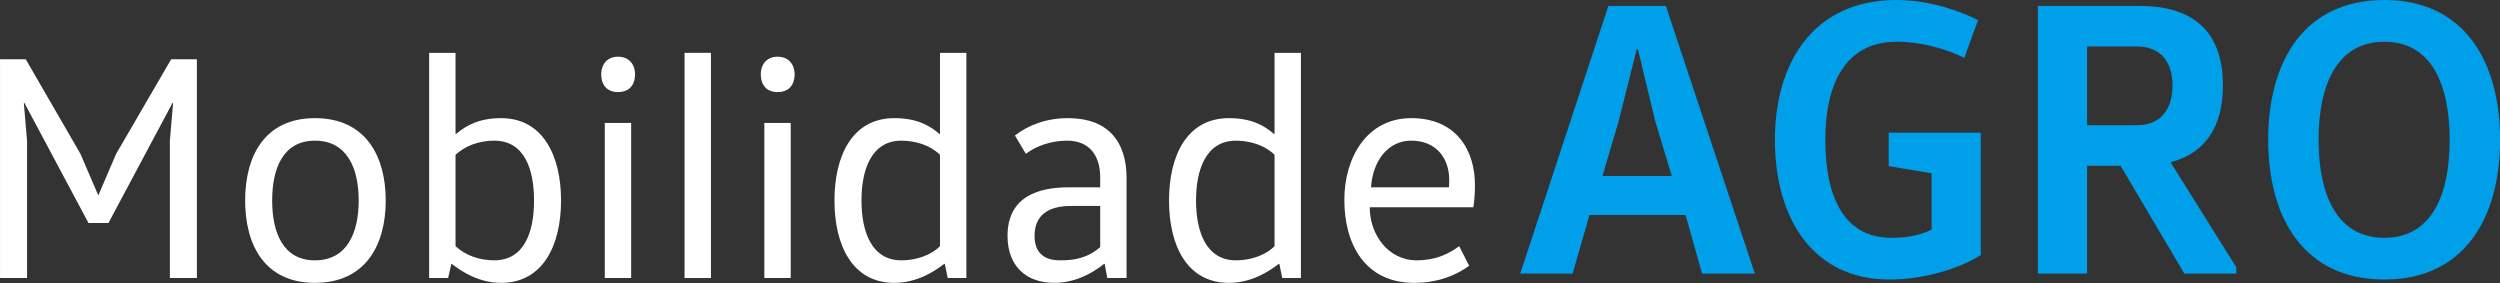
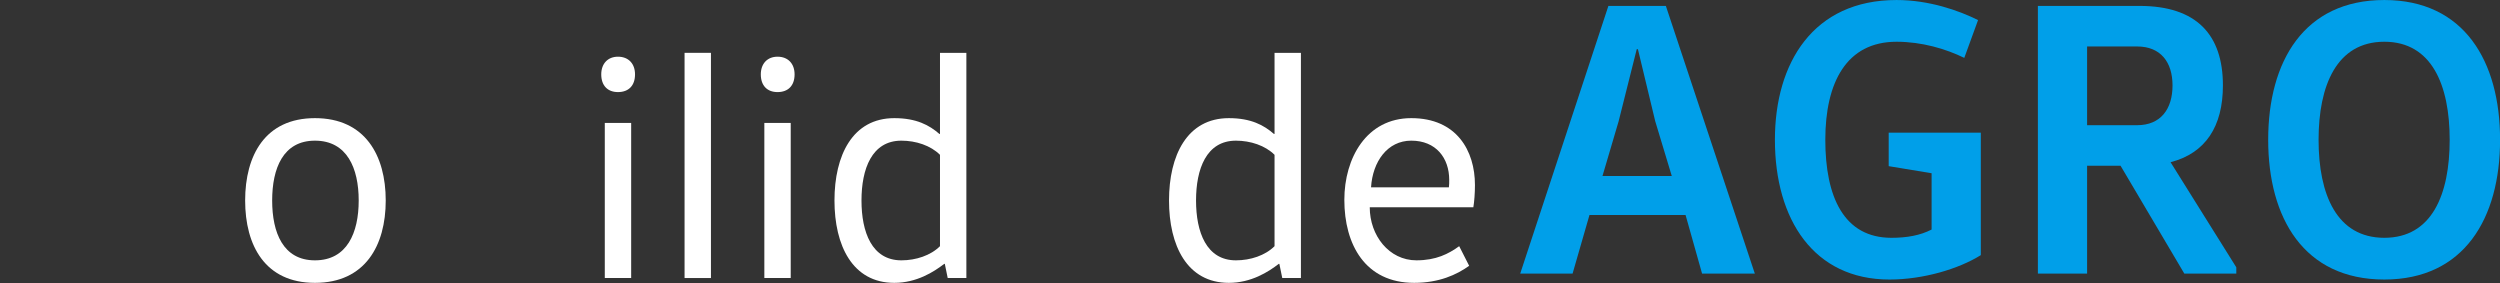
<svg xmlns="http://www.w3.org/2000/svg" width="100%" height="100%" viewBox="0 0 1932 219" version="1.1" xml:space="preserve" style="fill-rule:evenodd;clip-rule:evenodd;stroke-linejoin:round;stroke-miterlimit:2;">
  <rect x="0" y="0" width="1932" height="219" fill="#333333" stroke="none" />
  <g transform="matrix(1,0,0,1,-2692.3,-111.601)">
    <g transform="matrix(4.167,0,0,4.167,2532.63,0)">
      <g transform="matrix(1,0,0,1,56.578,53.167)">
-         <path d="M0,9.785L3.281,2.148L13.483,-15.393L18.256,-15.393L18.256,25.178L13.244,25.178L13.244,-0.298L13.841,-7.278L13.722,-7.278L1.85,14.975L-1.85,14.975L-13.723,-7.278L-13.842,-7.278L-13.245,-0.298L-13.245,25.178L-18.257,25.178L-18.257,-15.393L-13.484,-15.393L-3.342,2.148L-0.06,9.785L0,9.785Z" style="fill:white;fill-rule:nonzero;" />
-       </g>
+         </g>
    </g>
    <g transform="matrix(4.167,0,0,4.167,2532.63,0)">
      <g transform="matrix(1,0,0,1,96.728,52.868)">
        <path d="M0,22.195C5.967,22.195 8.114,17.064 8.114,11.098C8.114,5.132 5.967,0.001 0,0.001C-5.906,0.001 -7.935,5.132 -7.935,11.098C-7.935,17.064 -5.906,22.195 0,22.195M0,26.371C-9.247,26.371 -12.946,19.45 -12.946,11.098C-12.946,2.745 -9.247,-4.176 0,-4.176C9.308,-4.176 13.126,2.745 13.126,11.098C13.126,19.45 9.308,26.371 0,26.371" style="fill:white;fill-rule:nonzero;" />
      </g>
    </g>
    <g transform="matrix(4.167,0,0,4.167,2532.63,0)">
      <g transform="matrix(1,0,0,1,122.799,43.383)">
-         <path d="M0,29.054C1.85,30.784 4.475,31.679 7.16,31.679C12.768,31.679 14.558,26.429 14.558,20.582C14.558,14.735 12.768,9.485 7.16,9.485C4.475,9.485 1.85,10.38 0,12.11L0,29.054ZM0,-6.802L0,8.232L0.119,8.232C2.028,6.621 4.415,5.309 8.473,5.309C16.169,5.309 19.569,12.23 19.569,20.582C19.569,28.935 16.169,35.856 8.473,35.856C4.355,35.856 1.253,33.827 -0.716,32.336L-0.775,32.336L-1.372,34.961L-4.892,34.961L-4.892,-6.802L0,-6.802Z" style="fill:white;fill-rule:nonzero;" />
-       </g>
+         </g>
    </g>
    <g transform="matrix(4.167,0,0,4.167,2532.63,0)">
      <g transform="matrix(1,0,0,1,0,8.392)">
        <path d="M150.48,41.195L155.372,41.195L155.372,69.952L150.48,69.952L150.48,41.195ZM152.926,28.905C154.896,28.905 156.088,30.217 156.088,32.186C156.088,34.274 154.896,35.468 152.926,35.468C151.017,35.468 149.824,34.274 149.824,32.186C149.824,30.217 151.017,28.905 152.926,28.905" style="fill:white;fill-rule:nonzero;" />
      </g>
    </g>
    <g transform="matrix(4.167,0,0,4.167,2532.63,0)">
      <g transform="matrix(1,0,0,1,0,7.676)">
        <rect x="165.275" y="28.905" width="4.893" height="41.763" style="fill:white;" />
      </g>
    </g>
    <g transform="matrix(4.167,0,0,4.167,2532.63,0)">
      <g transform="matrix(1,0,0,1,0,8.392)">
        <path d="M180.071,41.195L184.963,41.195L184.963,69.952L180.071,69.952L180.071,41.195ZM182.517,28.905C184.486,28.905 185.679,30.217 185.679,32.186C185.679,34.274 184.486,35.468 182.517,35.468C180.607,35.468 179.415,34.274 179.415,32.186C179.415,30.217 180.607,28.905 182.517,28.905" style="fill:white;fill-rule:nonzero;" />
      </g>
    </g>
    <g transform="matrix(4.167,0,0,4.167,2532.63,0)">
      <g transform="matrix(1,0,0,1,212.645,60.327)">
        <path d="M0,-4.833C-1.73,-6.563 -4.475,-7.458 -7.159,-7.458C-12.648,-7.458 -14.558,-2.208 -14.558,3.639C-14.558,9.486 -12.648,14.736 -7.159,14.736C-4.475,14.736 -1.73,13.841 0,12.111L0,-4.833ZM4.893,-23.746L4.893,18.018L1.432,18.018L0.895,15.393L0.775,15.393C-1.134,16.884 -4.355,18.913 -8.472,18.913C-16.229,18.913 -19.569,11.992 -19.569,3.639C-19.569,-4.713 -16.229,-11.634 -8.472,-11.634C-4.355,-11.634 -1.969,-10.322 -0.119,-8.711L0,-8.711L0,-23.746L4.893,-23.746Z" style="fill:white;fill-rule:nonzero;" />
      </g>
    </g>
    <g transform="matrix(4.167,0,0,4.167,2532.63,0)">
      <g transform="matrix(1,0,0,1,236.926,62.951)">
-         <path d="M0,2.029C-4.236,2.029 -6.742,3.759 -6.742,7.577C-6.742,10.382 -5.31,12.112 -2.028,12.112C0.597,12.112 2.983,11.754 5.429,9.666L5.429,2.029L0,2.029ZM6.741,15.393L6.265,12.768L6.146,12.768C3.699,14.737 0.537,16.288 -3.103,16.288C-8.353,16.288 -11.754,13.126 -11.754,7.577C-11.754,0.239 -5.967,-1.431 -0.418,-1.431L5.429,-1.431L5.429,-3.281C5.429,-7.159 3.58,-10.082 -0.716,-10.082C-3.4,-10.082 -6.265,-9.247 -8.353,-7.636L-10.381,-11.037C-7.936,-12.946 -4.594,-14.259 -0.537,-14.259C6.802,-14.259 10.321,-10.023 10.321,-3.161L10.321,15.393L6.741,15.393Z" style="fill:white;fill-rule:nonzero;" />
-       </g>
+         </g>
    </g>
    <g transform="matrix(4.167,0,0,4.167,2532.63,0)">
      <g transform="matrix(1,0,0,1,274.69,60.327)">
        <path d="M0,-4.833C-1.73,-6.563 -4.475,-7.458 -7.159,-7.458C-12.648,-7.458 -14.558,-2.208 -14.558,3.639C-14.558,9.486 -12.648,14.736 -7.159,14.736C-4.475,14.736 -1.73,13.841 0,12.111L0,-4.833ZM4.893,-23.746L4.893,18.018L1.432,18.018L0.895,15.393L0.775,15.393C-1.134,16.884 -4.355,18.913 -8.472,18.913C-16.229,18.913 -19.569,11.992 -19.569,3.639C-19.569,-4.713 -16.229,-11.634 -8.472,-11.634C-4.355,-11.634 -1.969,-10.322 -0.119,-8.711L0,-8.711L0,-23.746L4.893,-23.746Z" style="fill:white;fill-rule:nonzero;" />
      </g>
    </g>
    <g transform="matrix(4.167,0,0,4.167,2532.63,0)">
      <g transform="matrix(1,0,0,1,307.026,66.412)">
        <path d="M0,-4.893C0.06,-5.31 0.06,-5.848 0.06,-6.265C0.06,-10.322 -2.387,-13.544 -6.98,-13.544C-11.396,-13.544 -14.141,-9.666 -14.438,-4.893L0,-4.893ZM-14.678,-1.194C-14.678,4.056 -11.098,8.65 -6.026,8.65C-2.387,8.65 -0.061,7.457 1.909,6.025L3.758,9.665C1.432,11.335 -1.85,12.827 -6.444,12.827C-15.513,12.827 -19.391,5.727 -19.391,-2.566C-19.391,-10.322 -15.273,-17.72 -6.98,-17.72C1.432,-17.72 4.832,-11.694 4.832,-5.31C4.832,-3.879 4.713,-2.208 4.534,-1.194L-14.678,-1.194Z" style="fill:white;fill-rule:nonzero;" />
      </g>
    </g>
    <g transform="matrix(4.167,0,0,4.167,2532.63,0)">
      <g transform="matrix(1,0,0,1,341.862,69.498)">
        <path d="M0,-33.587L-3.358,-20.226L-6.353,-10.077L6.498,-10.077L3.432,-20.226L0.219,-33.587L0,-33.587ZM21.903,8.031L12.12,8.031L9.054,-2.848L-8.762,-2.848L-11.901,8.031L-21.612,8.031L-5.257,-41.618L5.402,-41.618L21.903,8.031Z" style="fill:rgb(0,159,233);fill-rule:nonzero;" />
      </g>
    </g>
    <g transform="matrix(4.167,0,0,4.167,2532.63,0)">
      <g transform="matrix(1,0,0,1,405.674,54.019)">
        <path d="M0,-2.629L0,20.078C-4.088,22.634 -10.659,24.605 -16.938,24.605C-30.957,24.605 -38.186,13.507 -38.186,-1.315C-38.186,-15.552 -31.104,-27.234 -15.624,-27.234C-9.564,-27.234 -4.016,-25.263 -0.511,-23.511L-3.066,-16.502C-6.498,-18.181 -10.951,-19.495 -15.624,-19.495C-24.897,-19.495 -28.84,-11.975 -28.84,-1.315C-28.84,9.272 -25.408,16.866 -16.573,16.866C-13.726,16.866 -11.243,16.427 -9.126,15.332L-9.126,4.892L-17.085,3.577L-17.085,-2.629L0,-2.629Z" style="fill:rgb(0,159,233);fill-rule:nonzero;" />
      </g>
    </g>
    <g transform="matrix(4.167,0,0,4.167,2532.63,0)">
      <g transform="matrix(1,0,0,1,434.657,55.405)">
        <path d="M0,-5.403C4.381,-5.403 6.571,-8.397 6.571,-12.778C6.571,-17.085 4.381,-20.006 0,-20.006L-9.272,-20.006L-9.272,-5.403L0,-5.403ZM-18.399,22.123L-18.399,-27.526L0.438,-27.526C11.025,-27.526 15.917,-22.196 15.917,-12.778C15.917,-5.184 12.704,-0.219 6.206,1.46L18.399,20.954L18.399,22.123L8.762,22.123L-3.066,2.117L-9.272,2.117L-9.272,22.123L-18.399,22.123Z" style="fill:rgb(0,159,233);fill-rule:nonzero;" />
      </g>
    </g>
    <g transform="matrix(4.167,0,0,4.167,2532.63,0)">
      <g transform="matrix(1,0,0,1,480.508,34.523)">
        <path d="M0,36.361C8.834,36.361 12.12,28.329 12.12,18.18C12.12,8.105 8.834,0 0,0C-8.835,0 -12.193,8.105 -12.193,18.18C-12.193,28.329 -8.835,36.361 0,36.361M0,44.1C-14.896,44.1 -21.539,32.71 -21.539,18.18C-21.539,3.651 -14.896,-7.739 0,-7.739C14.821,-7.739 21.466,3.651 21.466,18.18C21.466,32.71 14.821,44.1 0,44.1" style="fill:rgb(0,159,233);fill-rule:nonzero;" />
      </g>
    </g>
  </g>
</svg>